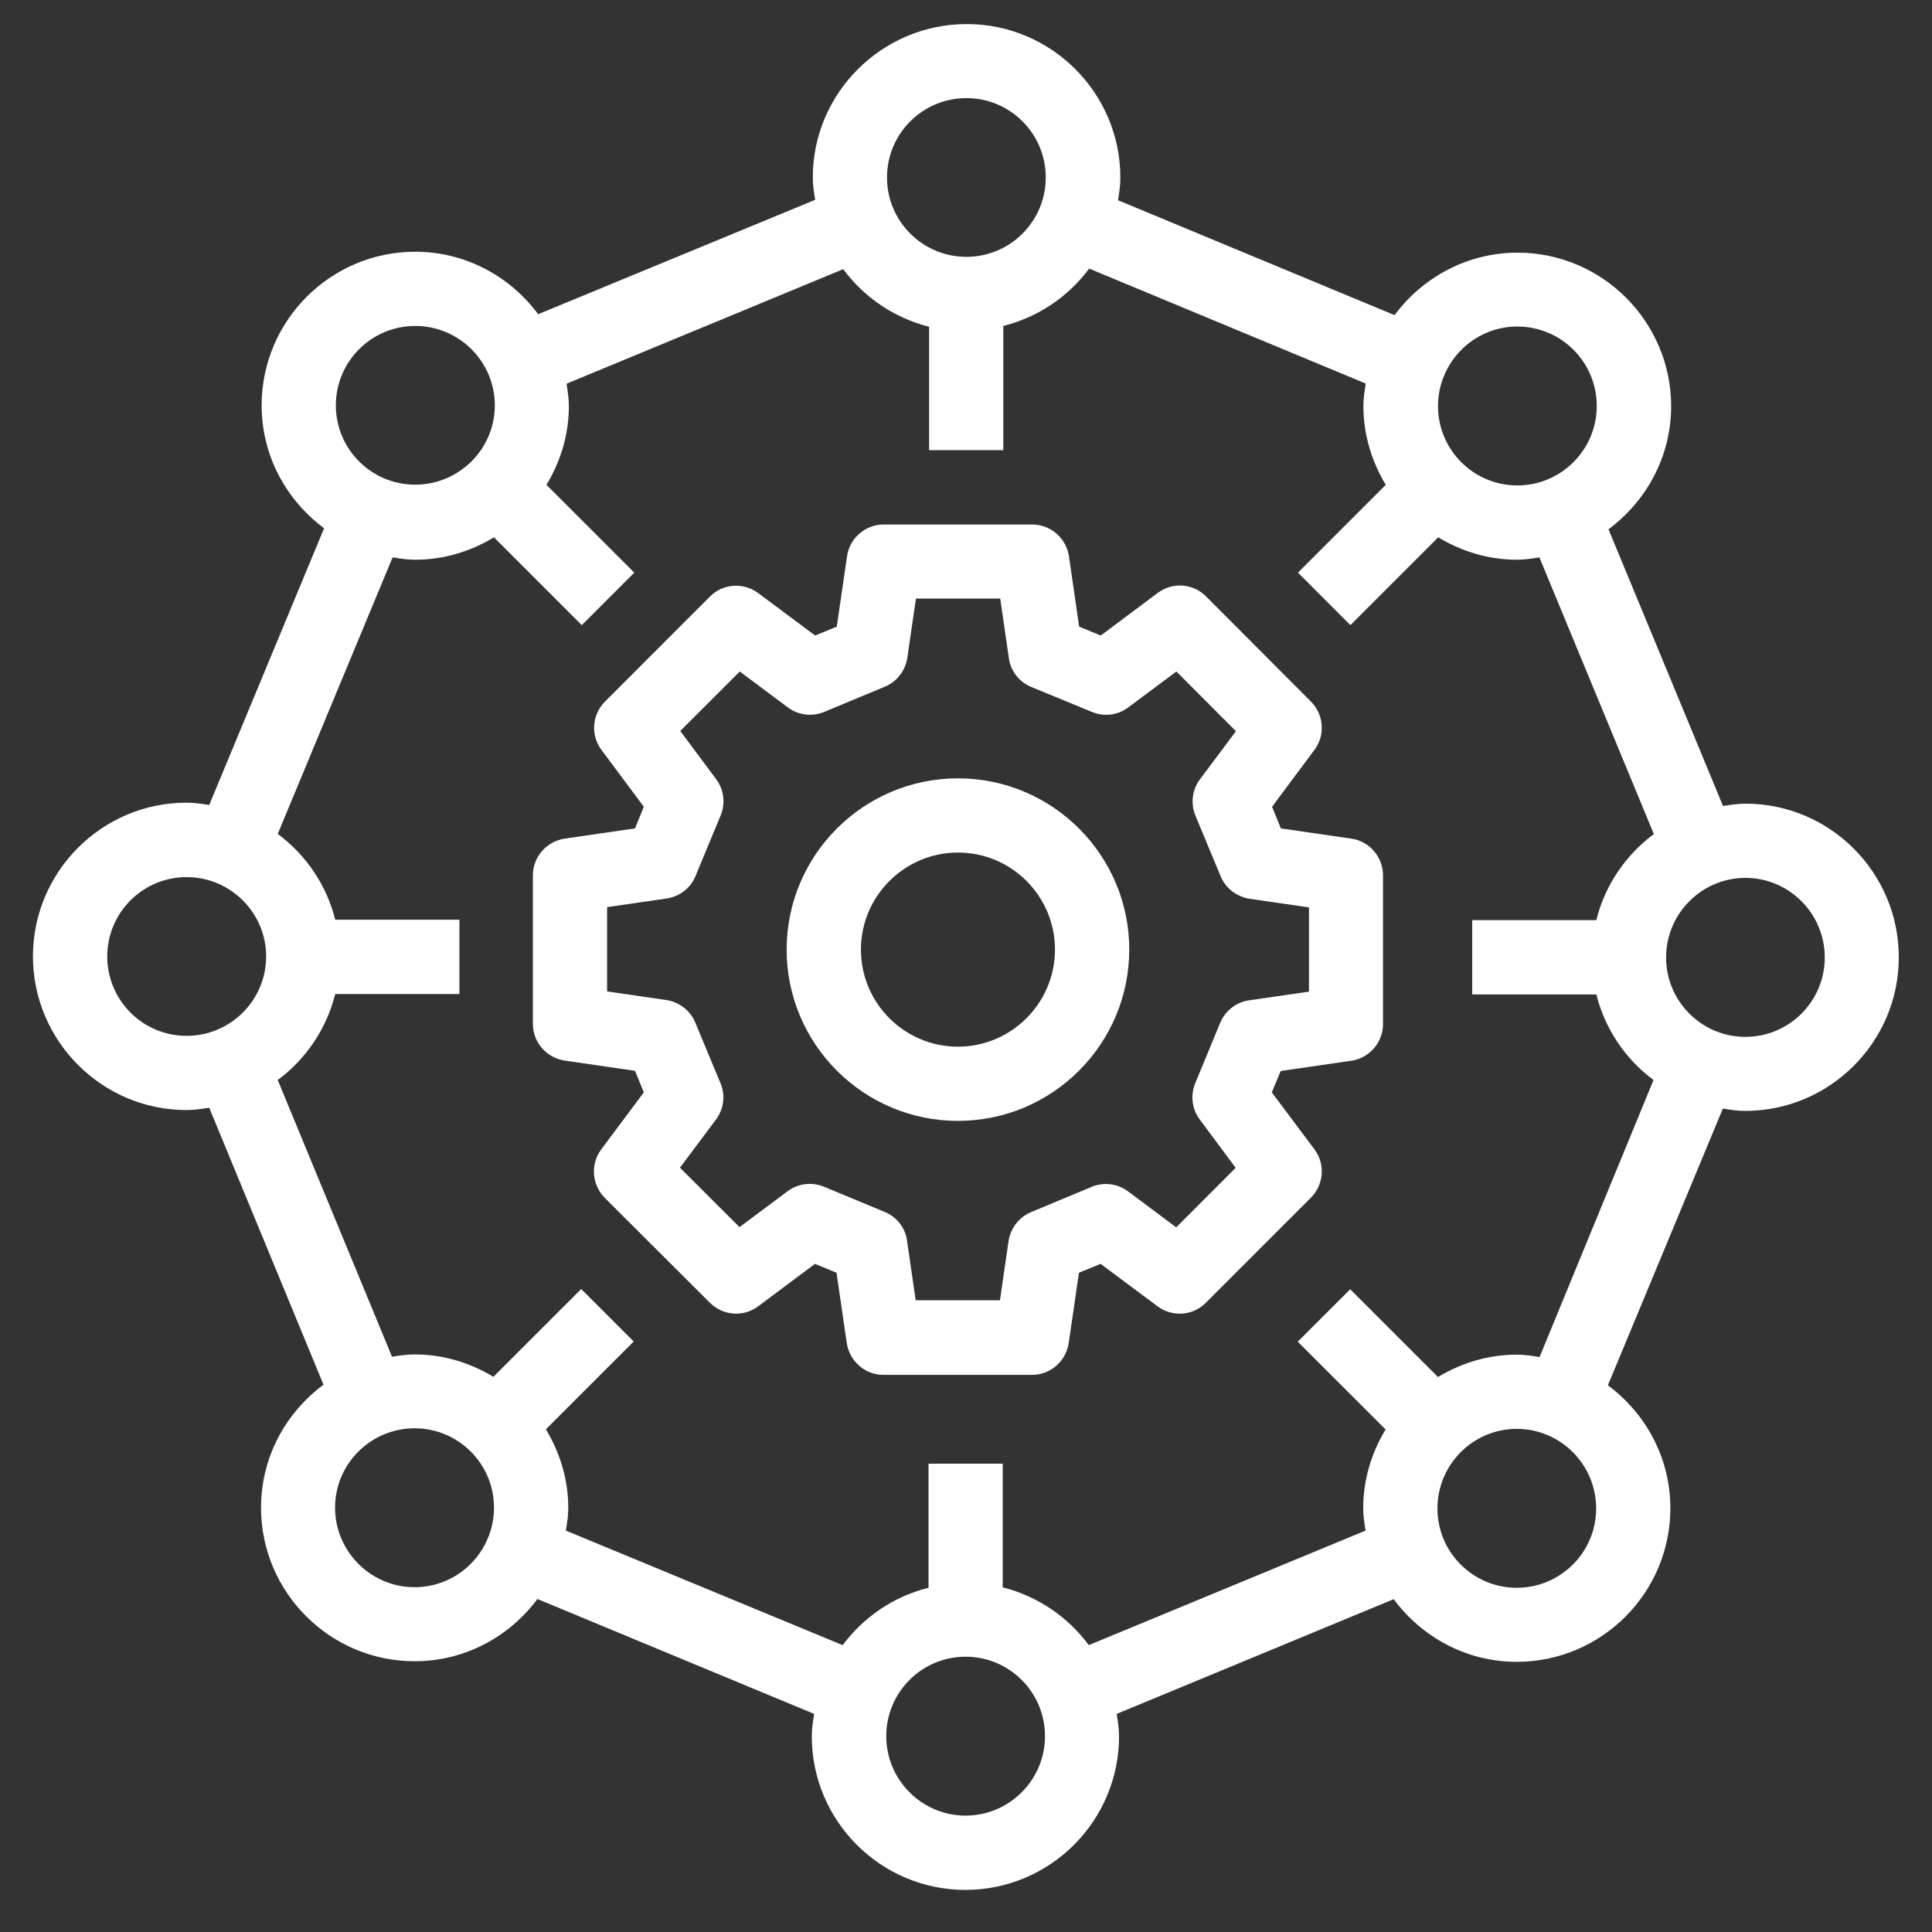
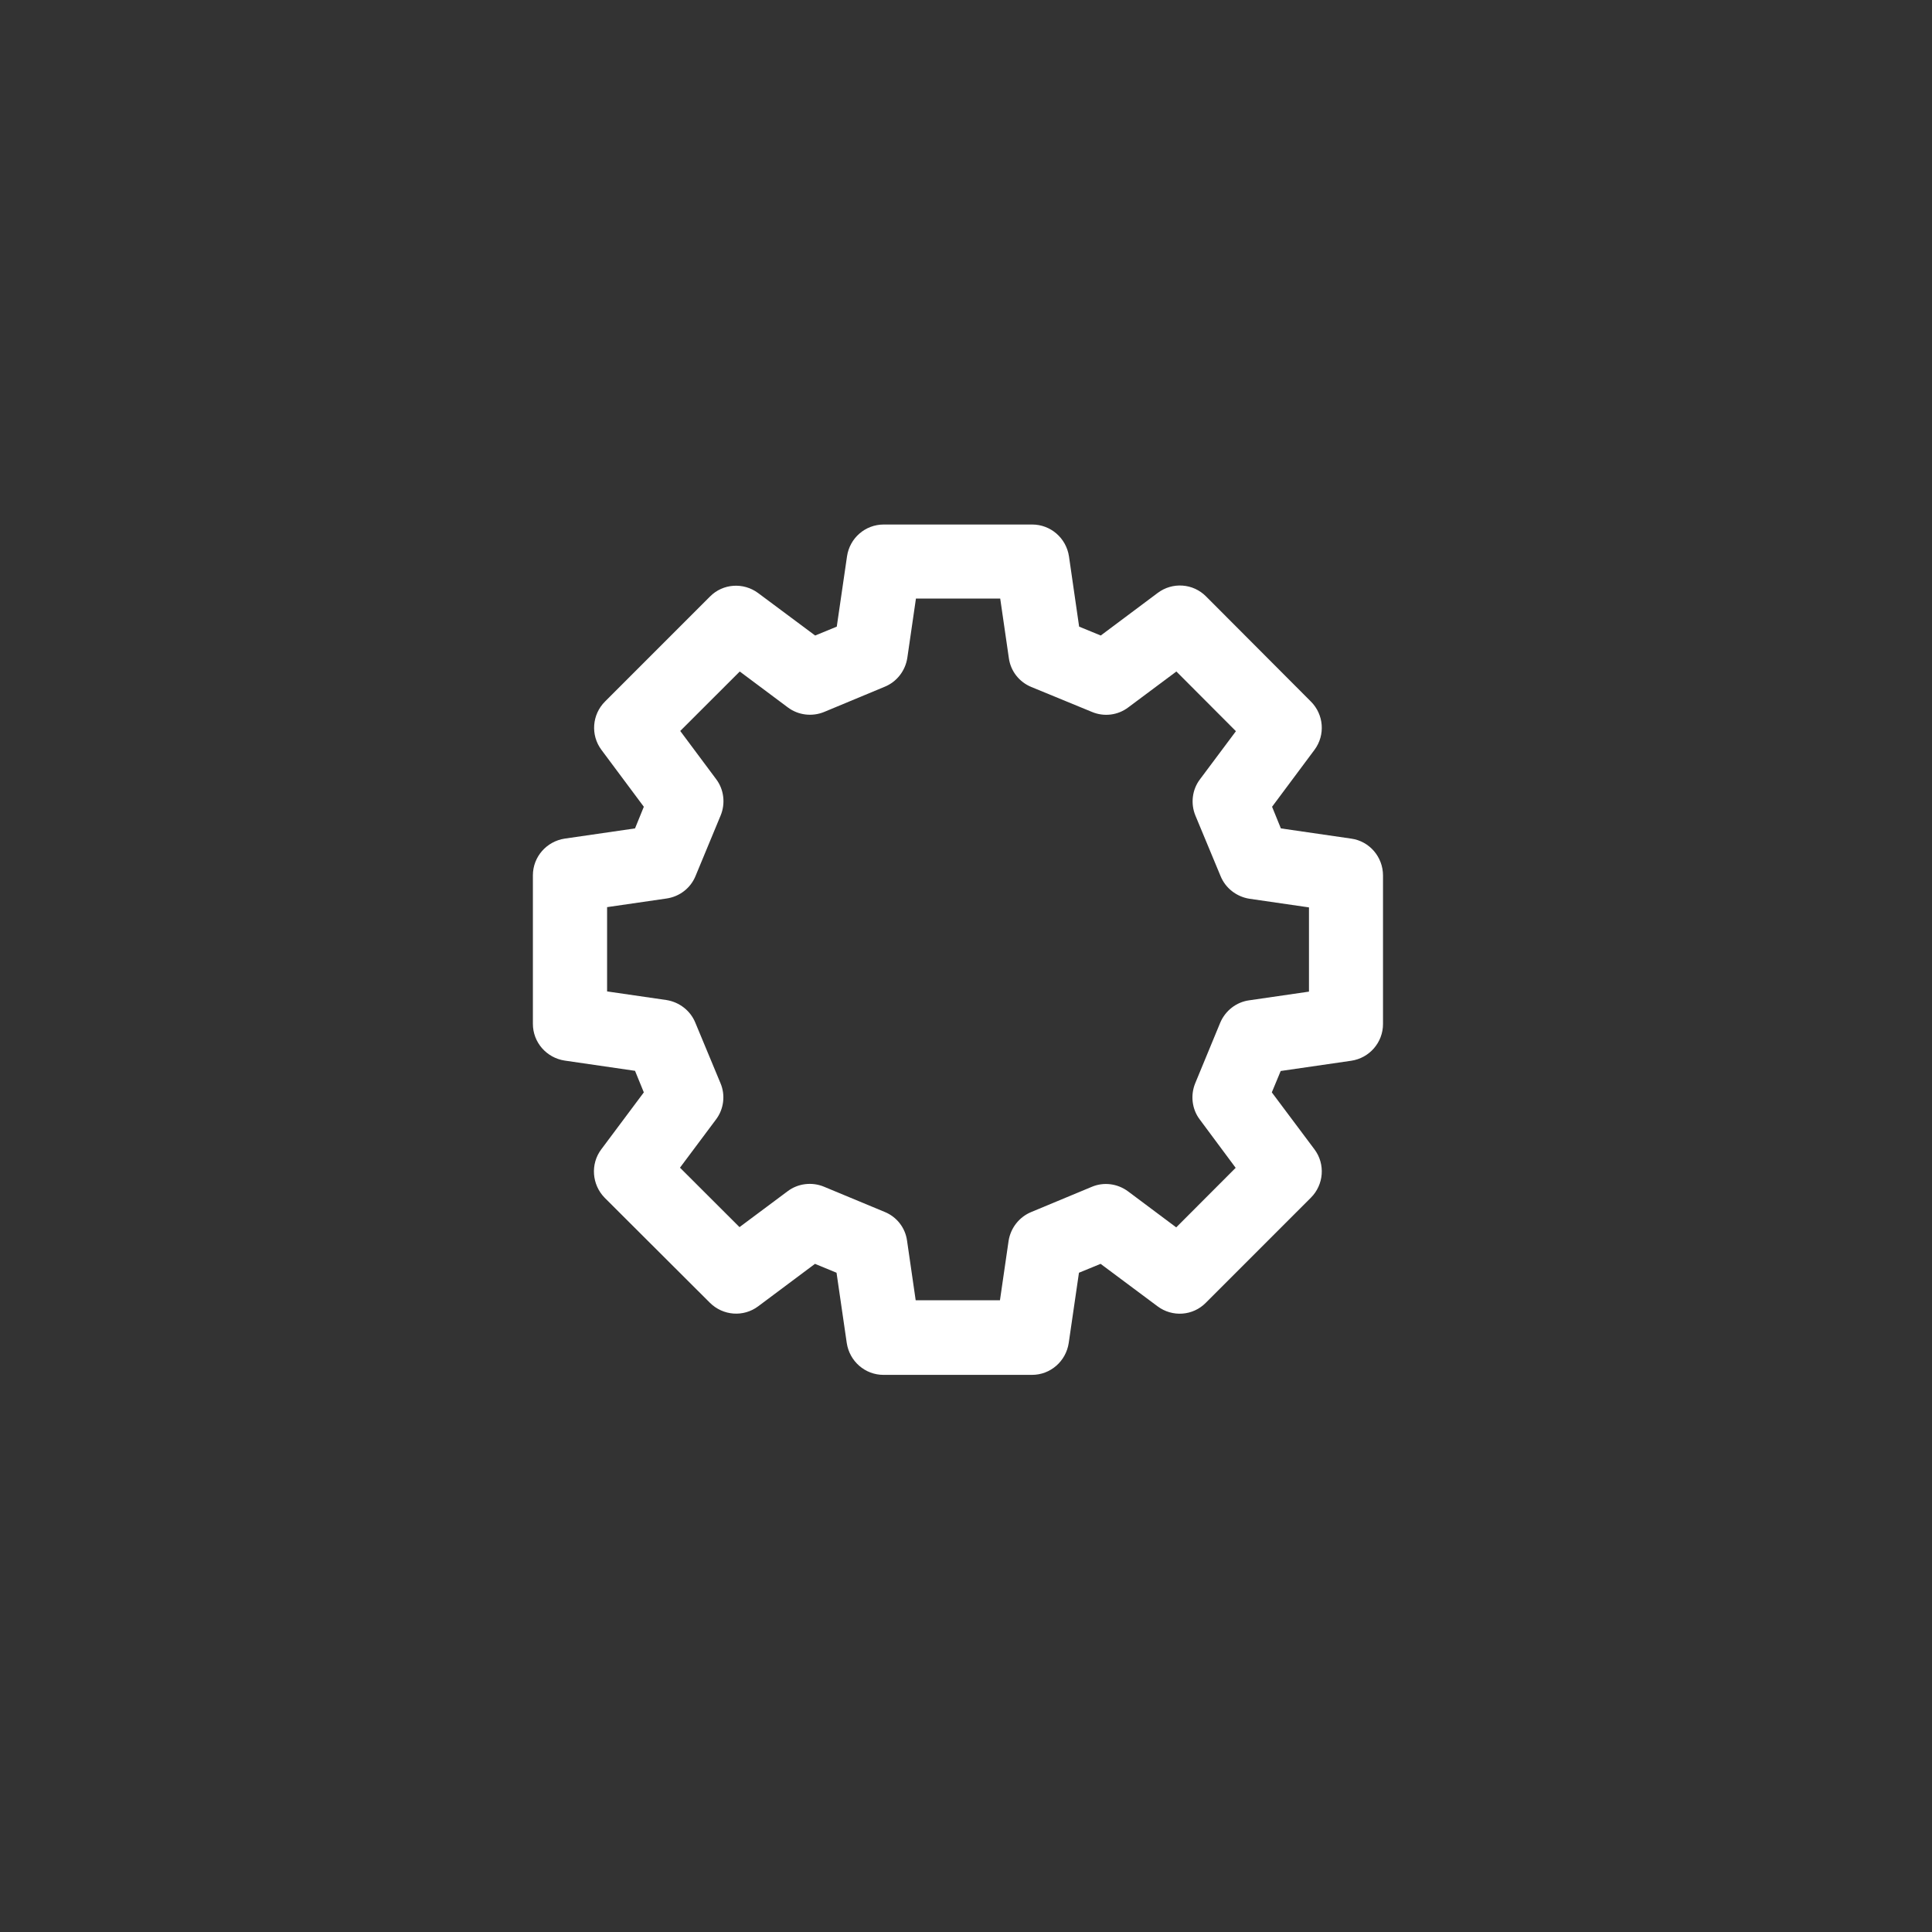
<svg xmlns="http://www.w3.org/2000/svg" width="120" zoomAndPan="magnify" viewBox="0 0 90 90" height="120" preserveAspectRatio="xMidYMid meet" version="1.2">
  <rect x="0" y="0" width="90" height="90" fill="#333333" stroke="none" />
  <defs>
    <clipPath id="4522df1309">
-       <path d="M 1.535 1.121 L 88.535 1.121 L 88.535 88.121 L 1.535 88.121 Z M 1.535 1.121 " />
-     </clipPath>
+       </clipPath>
  </defs>
  <g id="6f9764cba0">
    <g clip-rule="nonzero" clip-path="url(#4522df1309)">
-       <path style=" stroke:none;fill-rule:nonzero;fill:#ffffff;fill-opacity:1;" d="M 81.309 37.438 C 80.953 37.438 80.613 37.492 80.266 37.547 L 74.93 24.656 C 76.688 23.348 77.848 21.277 77.848 18.926 C 77.848 14.984 74.637 11.77 70.695 11.77 C 68.344 11.77 66.266 12.926 64.965 14.68 L 52.082 9.328 C 52.137 8.98 52.191 8.641 52.191 8.277 C 52.191 4.332 48.98 1.121 45.035 1.121 C 41.094 1.121 37.863 4.324 37.863 8.266 C 37.863 8.625 37.918 8.973 37.973 9.309 L 25.07 14.637 C 23.762 12.879 21.695 11.727 19.344 11.727 C 15.398 11.727 12.188 14.938 12.188 18.883 C 12.188 21.234 13.34 23.301 15.098 24.609 L 9.746 37.5 C 9.398 37.445 9.051 37.391 8.691 37.391 C 4.75 37.391 1.535 40.605 1.535 44.547 C 1.535 48.492 4.75 51.711 8.691 51.711 C 9.051 51.711 9.398 51.656 9.746 51.602 L 15.07 64.504 C 13.312 65.812 12.16 67.879 12.16 70.23 C 12.16 74.176 15.371 77.387 19.316 77.387 C 21.668 77.387 23.734 76.234 25.035 74.488 L 37.926 79.84 C 37.871 80.188 37.816 80.527 37.816 80.883 C 37.816 84.828 41.027 88.039 44.973 88.039 C 48.918 88.039 52.129 84.828 52.129 80.883 C 52.129 80.527 52.074 80.188 52.02 79.84 L 64.922 74.496 C 66.23 76.254 68.297 77.414 70.656 77.414 C 74.602 77.414 77.812 74.203 77.812 70.258 C 77.812 67.906 76.66 65.84 74.902 64.531 L 80.258 51.641 C 80.594 51.695 80.941 51.75 81.301 51.75 C 85.242 51.75 88.453 48.535 88.453 44.594 C 88.453 40.648 85.254 37.438 81.309 37.438 Z M 70.684 15.211 C 72.727 15.211 74.383 16.867 74.383 18.91 C 74.383 20.949 72.727 22.613 70.684 22.613 C 68.645 22.613 66.988 20.957 66.988 18.918 C 66.988 16.879 68.645 15.211 70.684 15.211 Z M 45.02 4.57 C 47.059 4.57 48.715 6.227 48.715 8.266 C 48.715 10.309 47.059 11.965 45.02 11.965 C 42.977 11.965 41.32 10.309 41.32 8.266 C 41.32 6.227 42.977 4.57 45.02 4.57 Z M 19.344 15.184 C 21.383 15.184 23.051 16.84 23.051 18.883 C 23.051 20.922 21.383 22.578 19.344 22.578 C 17.301 22.578 15.645 20.922 15.645 18.883 C 15.645 16.84 17.301 15.184 19.344 15.184 Z M 4.996 44.555 C 4.996 42.516 6.652 40.859 8.691 40.859 C 10.734 40.859 12.398 42.516 12.398 44.555 C 12.398 46.598 10.734 48.254 8.691 48.254 C 6.652 48.254 4.996 46.598 4.996 44.555 Z M 19.316 73.938 C 17.273 73.938 15.609 72.273 15.609 70.23 C 15.609 68.191 17.273 66.535 19.316 66.535 C 21.355 66.535 23.012 68.191 23.012 70.23 C 23.012 72.273 21.355 73.938 19.316 73.938 Z M 44.98 84.578 C 42.941 84.578 41.285 82.914 41.285 80.875 C 41.285 78.832 42.941 77.176 44.98 77.176 C 47.023 77.176 48.68 78.832 48.68 80.875 C 48.68 82.914 47.023 84.578 44.98 84.578 Z M 70.656 73.965 C 68.617 73.965 66.961 72.309 66.961 70.27 C 66.961 68.227 68.617 66.562 70.656 66.562 C 72.699 66.562 74.355 68.227 74.355 70.27 C 74.355 72.309 72.699 73.965 70.656 73.965 Z M 71.719 63.215 C 71.371 63.16 71.023 63.105 70.656 63.105 C 69.312 63.105 68.066 63.496 66.988 64.148 L 62.898 60.059 L 60.453 62.5 L 64.547 66.59 C 63.895 67.668 63.504 68.914 63.504 70.258 C 63.504 70.617 63.559 70.965 63.613 71.301 L 50.719 76.637 C 49.75 75.32 48.34 74.359 46.711 73.945 L 46.711 68.184 L 43.254 68.184 L 43.254 73.965 C 41.625 74.367 40.234 75.328 39.254 76.637 L 26.359 71.301 C 26.418 70.953 26.473 70.605 26.473 70.25 C 26.473 68.906 26.078 67.66 25.43 66.582 L 29.52 62.492 L 27.074 60.047 L 22.984 64.137 C 21.906 63.488 20.66 63.094 19.316 63.094 C 18.957 63.094 18.609 63.148 18.262 63.203 L 12.938 50.312 C 14.246 49.344 15.207 47.934 15.617 46.305 L 21.402 46.305 L 21.402 42.844 L 15.617 42.844 C 15.207 41.215 14.246 39.816 12.938 38.848 L 18.289 25.965 C 18.637 26.02 18.977 26.074 19.344 26.074 C 20.688 26.074 21.934 25.68 23.012 25.031 L 27.102 29.121 L 29.547 26.676 L 25.457 22.586 C 26.105 21.508 26.5 20.262 26.5 18.918 C 26.5 18.562 26.445 18.223 26.391 17.875 L 39.281 12.539 C 40.25 13.848 41.652 14.809 43.281 15.223 L 43.281 20.969 L 46.738 20.969 L 46.738 15.184 C 48.367 14.773 49.766 13.82 50.738 12.512 L 63.621 17.867 C 63.566 18.215 63.512 18.562 63.512 18.918 C 63.512 20.262 63.906 21.508 64.555 22.586 L 60.465 26.676 L 62.906 29.121 L 66.996 25.031 C 68.078 25.68 69.32 26.074 70.668 26.074 C 71.023 26.074 71.363 26.02 71.711 25.965 L 77.043 38.855 C 75.734 39.824 74.766 41.234 74.363 42.863 L 68.582 42.863 L 68.582 46.324 L 74.363 46.324 C 74.766 47.941 75.727 49.344 77.027 50.312 Z M 81.309 48.301 C 79.27 48.301 77.613 46.645 77.613 44.602 C 77.613 42.562 79.27 40.895 81.309 40.895 C 83.348 40.895 85.004 42.562 85.004 44.602 C 85.004 46.645 83.348 48.301 81.309 48.301 Z M 81.309 48.301 " />
-     </g>
+       </g>
    <path style=" stroke:none;fill-rule:nonzero;fill:#ffffff;fill-opacity:1;" d="M 62.945 39.066 L 59.668 38.59 L 59.258 37.582 L 61.234 34.93 C 61.746 34.242 61.672 33.285 61.066 32.68 L 56.184 27.785 C 55.578 27.172 54.617 27.105 53.93 27.621 L 51.277 29.605 L 50.27 29.191 L 49.797 25.918 C 49.668 25.066 48.945 24.434 48.082 24.434 L 41.168 24.434 C 40.305 24.434 39.582 25.066 39.457 25.918 L 38.98 29.191 L 37.973 29.605 L 35.32 27.629 C 34.633 27.117 33.672 27.18 33.07 27.793 L 28.184 32.68 C 27.578 33.285 27.504 34.242 28.016 34.93 L 29.992 37.582 L 29.582 38.59 L 26.305 39.066 C 25.457 39.195 24.824 39.918 24.824 40.777 L 24.824 47.695 C 24.824 48.555 25.457 49.277 26.305 49.406 L 29.582 49.883 L 29.992 50.887 L 28.008 53.543 C 27.496 54.227 27.57 55.188 28.172 55.801 L 33.07 60.688 C 33.68 61.293 34.633 61.367 35.32 60.852 L 37.965 58.875 L 38.969 59.289 L 39.445 62.562 C 39.574 63.414 40.297 64.047 41.156 64.047 L 48.074 64.047 C 48.934 64.047 49.656 63.414 49.785 62.562 L 50.262 59.289 L 51.27 58.875 L 53.922 60.852 C 54.609 61.367 55.57 61.301 56.172 60.688 L 61.066 55.793 C 61.672 55.188 61.746 54.227 61.234 53.543 L 59.246 50.887 L 59.66 49.891 L 62.945 49.414 C 63.793 49.289 64.426 48.562 64.426 47.703 L 64.426 40.785 C 64.426 39.918 63.793 39.184 62.945 39.066 Z M 60.969 46.195 L 58.195 46.598 C 57.59 46.68 57.078 47.082 56.84 47.648 L 55.68 50.457 C 55.449 51.016 55.523 51.668 55.891 52.152 L 57.562 54.402 L 54.793 57.176 L 52.551 55.5 C 52.055 55.133 51.414 55.051 50.855 55.289 L 48.039 56.461 C 47.48 56.691 47.078 57.203 46.984 57.805 L 46.582 60.57 L 42.656 60.57 L 42.254 57.797 C 42.172 57.191 41.77 56.68 41.203 56.453 L 38.383 55.281 C 37.828 55.051 37.176 55.125 36.691 55.492 L 34.449 57.164 L 31.676 54.395 L 33.352 52.152 C 33.719 51.668 33.801 51.016 33.562 50.457 L 32.391 47.641 C 32.164 47.082 31.648 46.68 31.047 46.586 L 28.281 46.184 L 28.281 42.258 L 31.055 41.855 C 31.66 41.766 32.172 41.371 32.402 40.805 L 33.57 37.988 C 33.801 37.43 33.727 36.777 33.359 36.293 L 31.688 34.051 L 34.461 31.281 L 36.699 32.953 C 37.188 33.32 37.836 33.395 38.395 33.164 L 41.211 31.992 C 41.77 31.766 42.172 31.254 42.266 30.648 L 42.668 27.883 L 46.594 27.883 L 46.996 30.656 C 47.078 31.262 47.48 31.773 48.047 32.004 L 50.867 33.164 C 51.434 33.402 52.074 33.32 52.559 32.953 L 54.801 31.281 L 57.574 34.062 L 55.898 36.305 C 55.531 36.789 55.457 37.438 55.688 37.996 L 56.859 40.812 C 57.086 41.371 57.602 41.773 58.203 41.867 L 60.977 42.27 L 60.977 46.195 Z M 60.969 46.195 " />
-     <path style=" stroke:none;fill-rule:nonzero;fill:#ffffff;fill-opacity:1;" d="M 44.625 36.258 C 40.223 36.258 36.645 39.836 36.645 44.234 C 36.645 48.637 40.223 52.215 44.625 52.215 C 49.027 52.215 52.605 48.637 52.605 44.234 C 52.605 39.836 49.027 36.258 44.625 36.258 Z M 44.625 48.758 C 42.129 48.758 40.105 46.727 40.105 44.234 C 40.105 41.746 42.137 39.715 44.625 39.715 C 47.125 39.715 49.145 41.746 49.145 44.234 C 49.145 46.727 47.113 48.758 44.625 48.758 Z M 44.625 48.758 " />
  </g>
</svg>